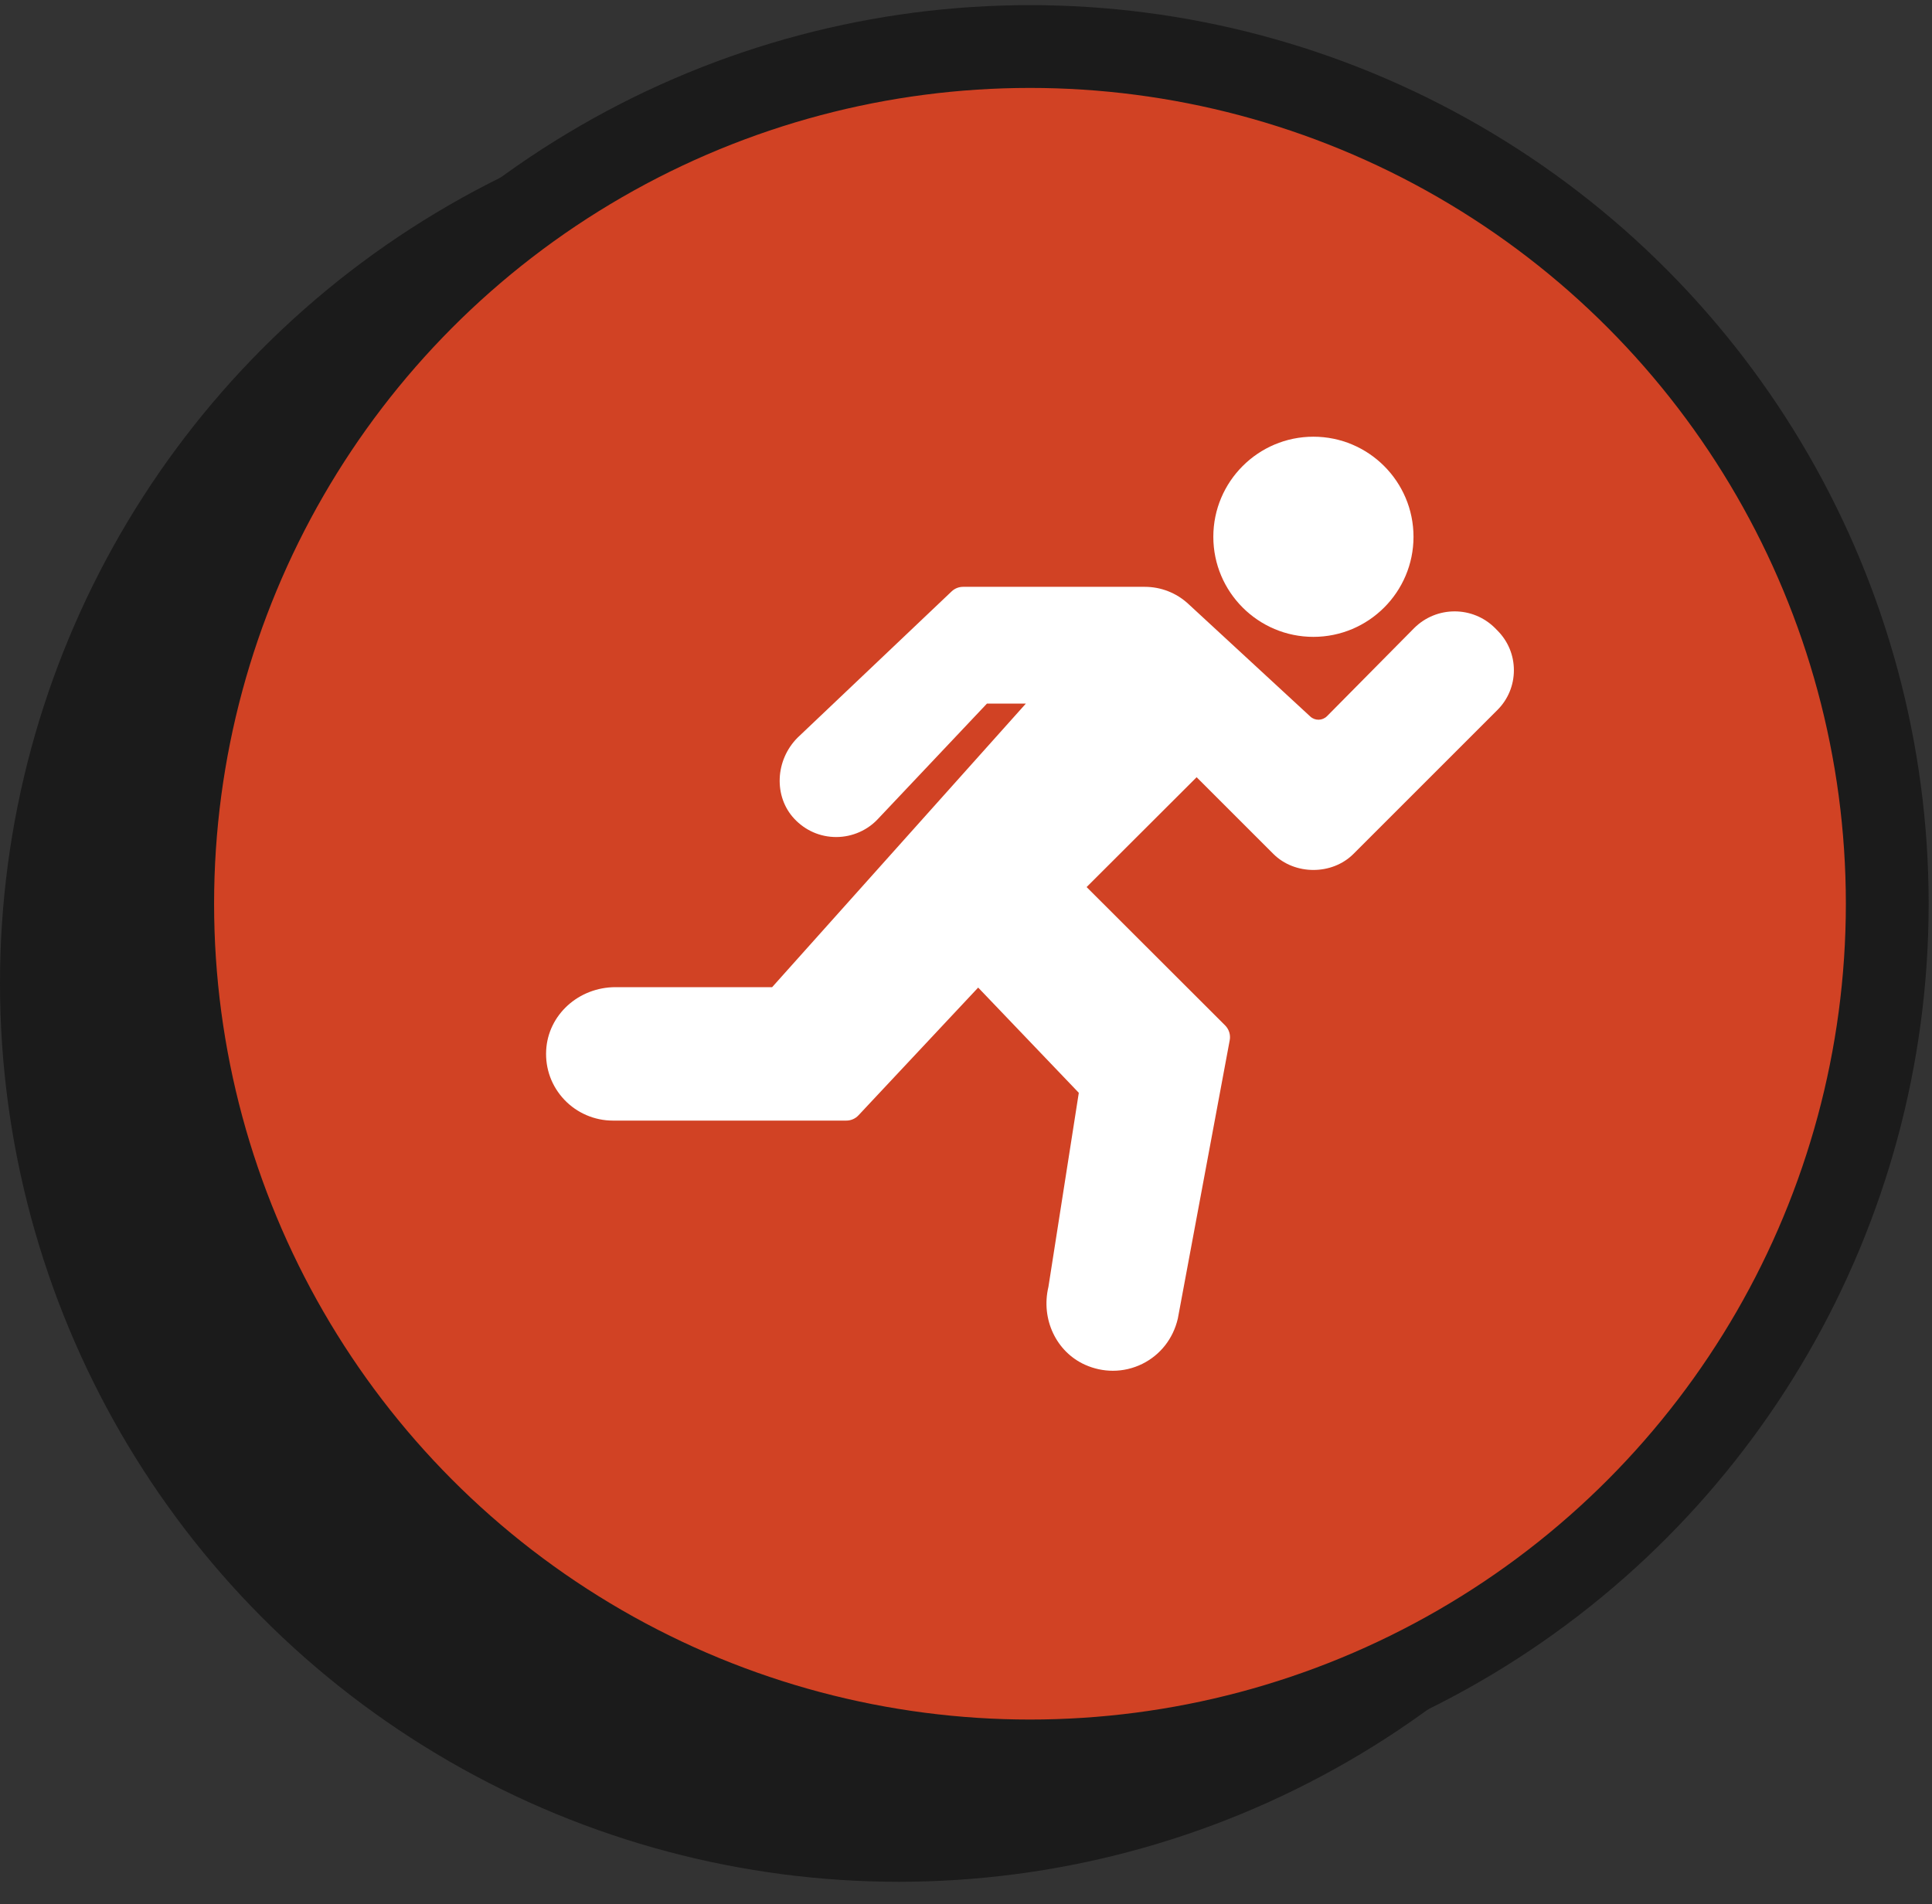
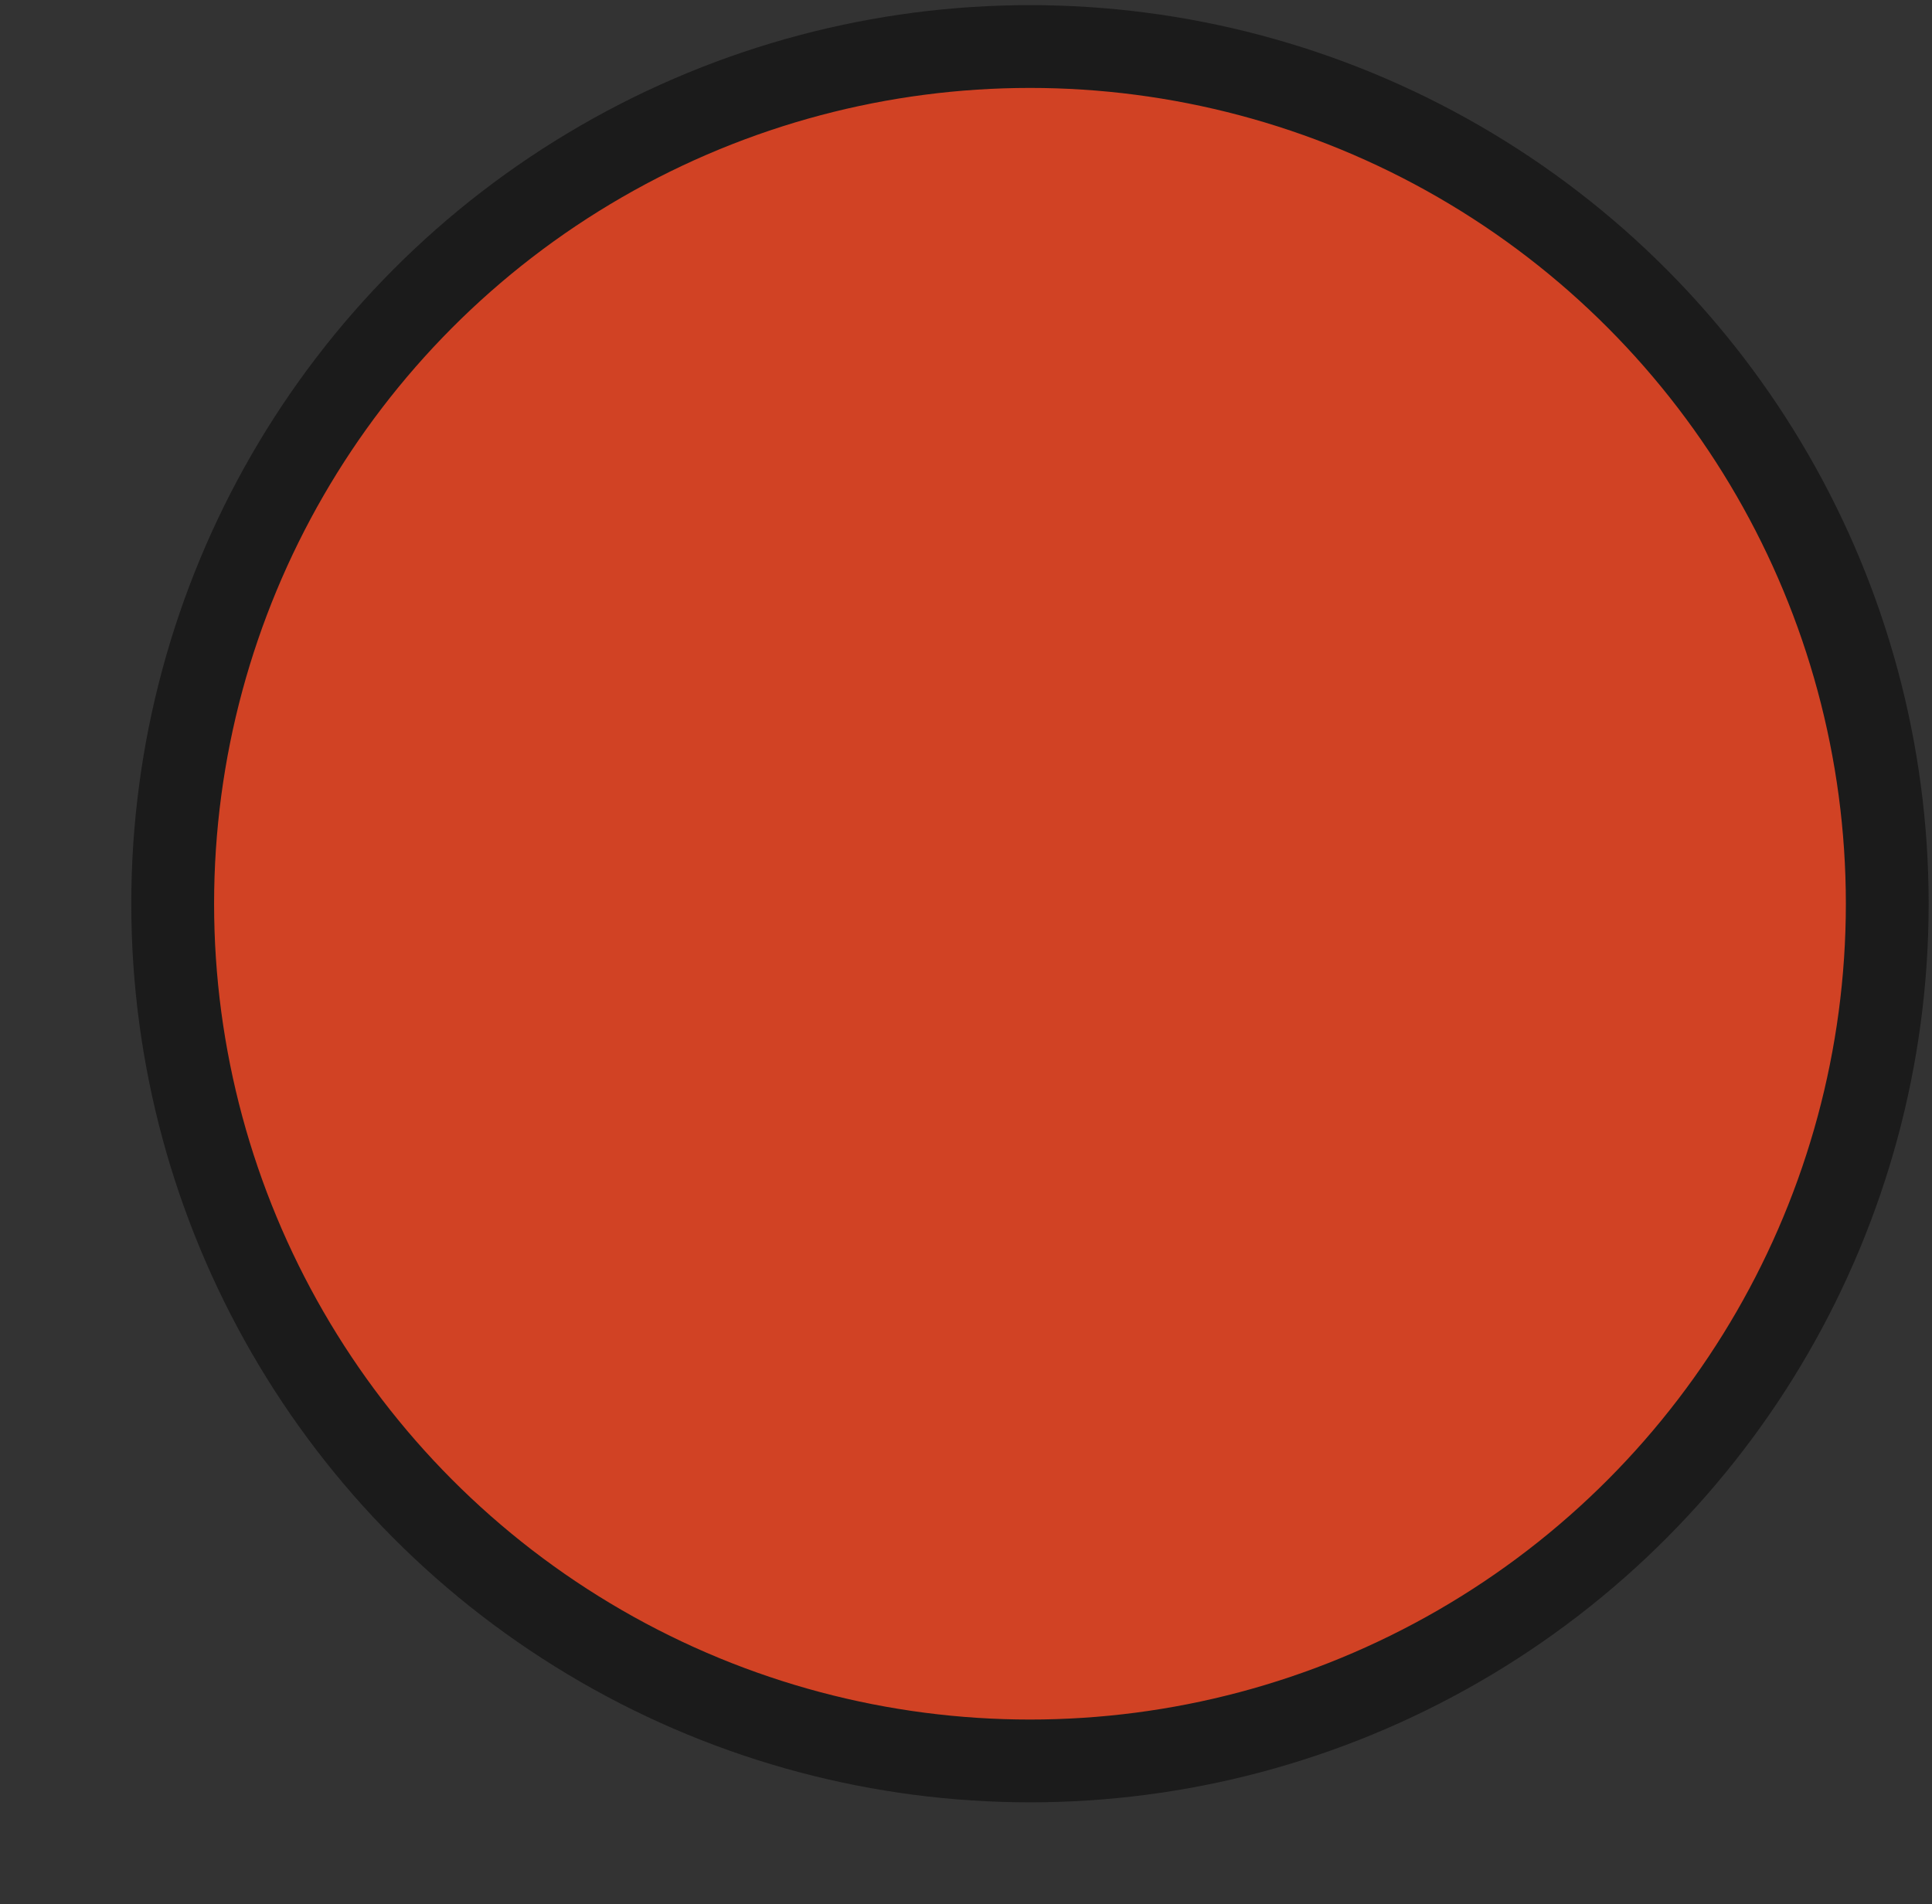
<svg xmlns="http://www.w3.org/2000/svg" width="70" height="69" viewBox="0 0 70 69" fill="none">
  <rect x="0" y="0" width="70" height="69" fill="#333333" stroke="none" />
-   <circle cx="32.561" cy="35.626" r="31.061" fill="#1B1B1B" stroke="#1B1B1B" stroke-width="3" />
  <circle cx="37.318" cy="32.747" r="31.061" fill="#D14224" stroke="#1B1B1B" stroke-width="3" />
  <g clip-path="url(#clip0_975_1832)">
-     <rect width="35.065" height="35.065" transform="translate(19.785 15.215)" fill="#D14224" />
-     <path d="M54.253 22.845L54.168 22.759C53.361 21.952 52.047 21.951 51.236 22.761L48.081 25.95C47.914 26.117 47.648 26.123 47.475 25.964L43.051 21.879C42.621 21.482 42.062 21.264 41.476 21.264H34.895C34.74 21.264 34.591 21.323 34.479 21.43L28.901 26.726C28.083 27.544 28.027 28.862 28.776 29.665C29.176 30.094 29.717 30.33 30.297 30.33H30.308C30.884 30.327 31.437 30.082 31.82 29.664L35.759 25.495H37.169L27.976 35.77H22.305C20.961 35.77 19.856 36.775 19.789 38.058C19.753 38.728 19.988 39.365 20.449 39.851C20.903 40.33 21.542 40.605 22.203 40.605H30.664C30.831 40.605 30.991 40.536 31.105 40.413L35.441 35.785L39.087 39.598L37.986 46.632C37.709 47.797 38.268 48.984 39.315 49.453C39.638 49.598 39.98 49.67 40.321 49.67C40.688 49.67 41.053 49.586 41.389 49.42C42.038 49.098 42.505 48.51 42.675 47.779L44.555 37.693C44.592 37.498 44.529 37.296 44.388 37.155L39.37 32.143L43.356 28.163L46.135 30.941C46.911 31.717 48.264 31.717 49.039 30.941L54.254 25.727C54.639 25.342 54.851 24.83 54.851 24.286C54.851 23.741 54.638 23.23 54.253 22.845Z" fill="white" />
-     <path d="M47.587 23.077C49.587 23.077 51.214 21.451 51.214 19.451C51.214 17.451 49.587 15.824 47.587 15.824C45.587 15.824 43.961 17.451 43.961 19.451C43.961 21.451 45.587 23.077 47.587 23.077Z" fill="white" />
-   </g>
+     </g>
  <defs>
    <clipPath id="clip0_975_1832">
-       <rect width="35.065" height="35.065" fill="white" transform="translate(19.785 15.215)" />
-     </clipPath>
+       </clipPath>
  </defs>
</svg>